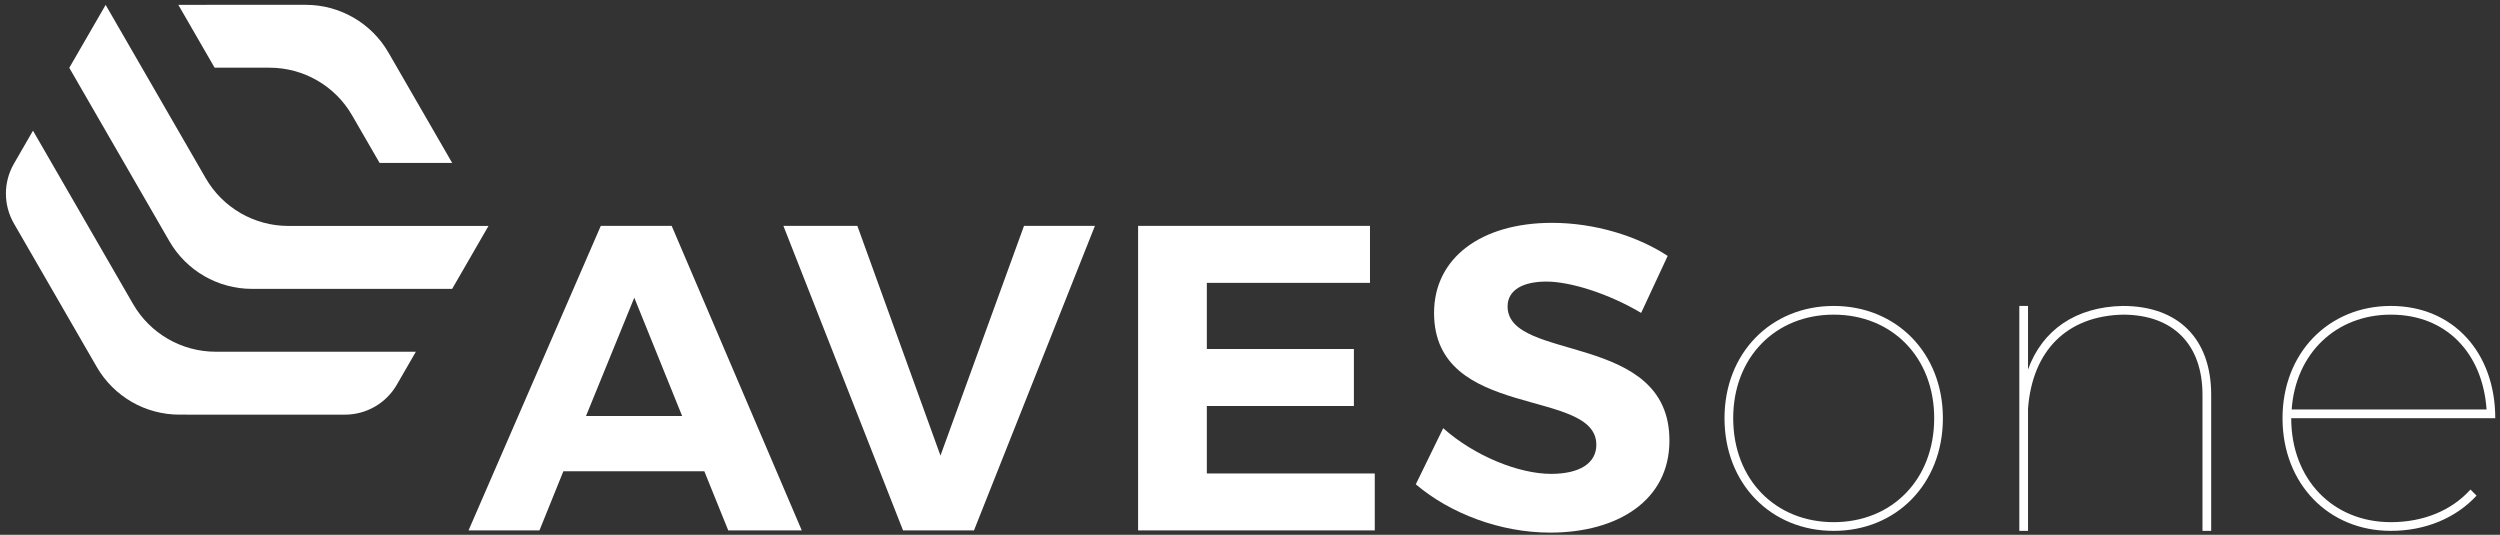
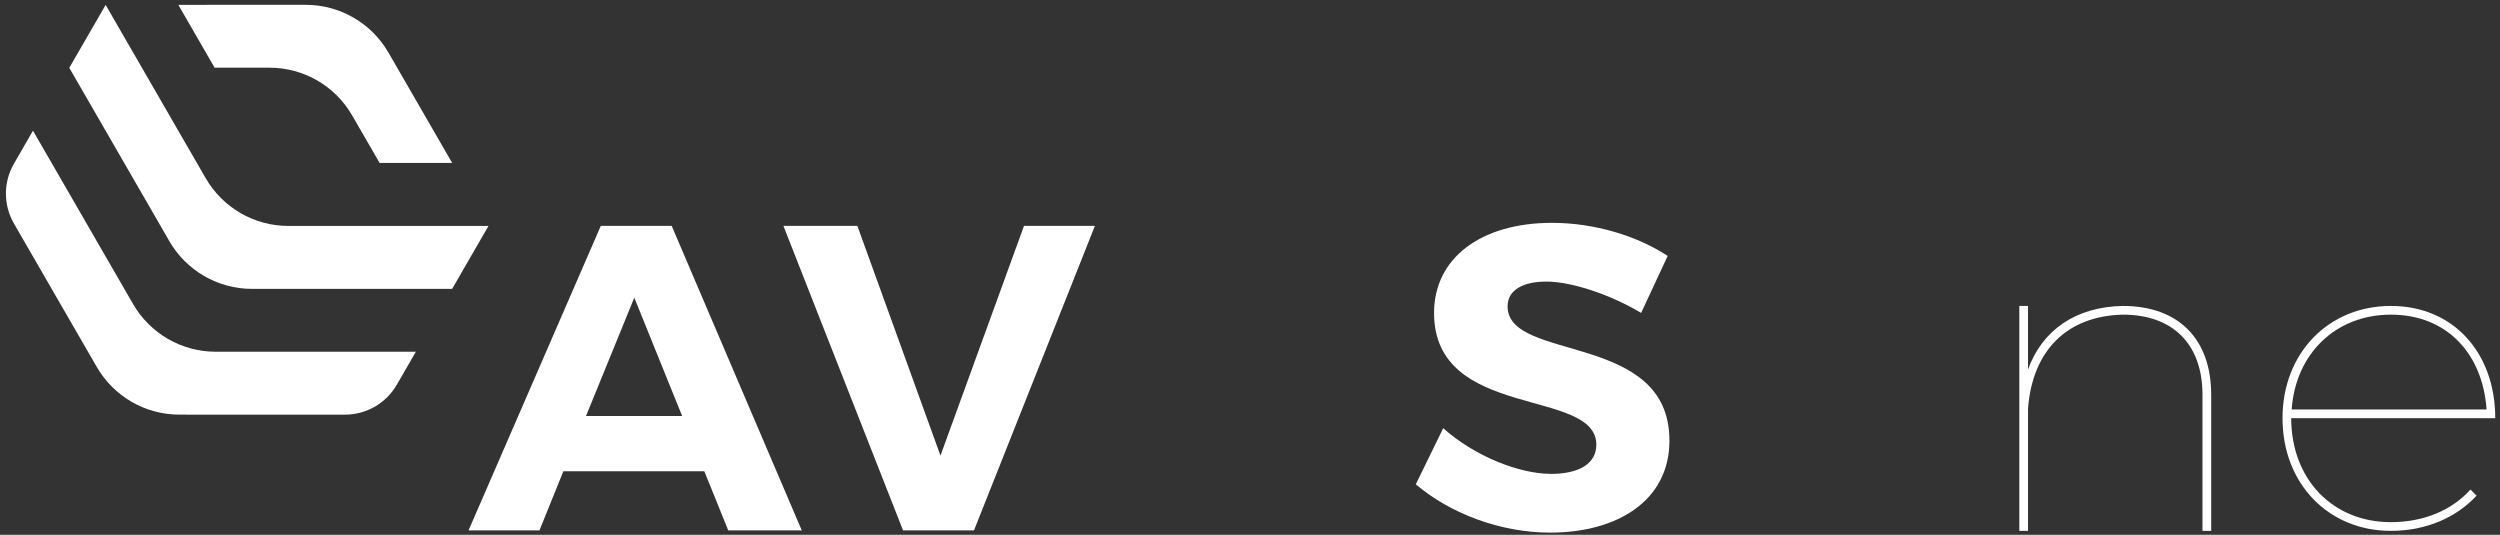
<svg xmlns="http://www.w3.org/2000/svg" version="1.1" id="Ebene_1" x="0px" y="0px" width="459.723px" height="98.348px" viewBox="0 0 459.723 98.348" enable-background="new 0 0 459.723 98.348" xml:space="preserve">
  <rect x="0" y="0" width="459.723" height="98.348" fill="#333333" stroke="none" />
  <g>
    <path fill="#FFFFFF" d="M103.597,86.66l-4.4,10.88h-13.04l24.321-56.001h13.04l23.921,56.001h-13.521l-4.4-10.88H103.597z    M116.638,54.74l-8.88,21.761h17.681L116.638,54.74z" />
    <path fill="#FFFFFF" d="M166.061,97.54l-22-56.001h13.6l15.281,42.24l15.36-42.24h13.04l-22.24,56.001H166.061z" />
-     <path fill="#FFFFFF" d="M221.924,52.02v12.16h27.041v10.48h-27.041V87.06h30.881v10.48h-43.521V41.539h42.641v10.479L221.924,52.02   L221.924,52.02z" />
    <path fill="#FFFFFF" d="M306.668,47.06l-4.881,10.48c-5.92-3.521-12.959-5.761-17.439-5.761c-4.24,0-7.119,1.521-7.119,4.561   c0,10.32,29.84,4.561,29.76,24.721c0,10.96-9.521,16.88-21.92,16.88c-9.2,0-18.399-3.52-24.721-8.88l5.041-10.319   c5.76,5.119,13.92,8.398,19.84,8.398c5.201,0,8.32-1.92,8.32-5.359c0-10.561-29.841-4.399-29.841-24.24   c0-10.16,8.722-16.562,21.681-16.562C293.229,40.979,301.068,43.379,306.668,47.06z" />
  </g>
  <g>
    <g>
-       <path fill="#FFFFFF" d="M357.277,76.9c0,12.081-8.561,20.721-20.08,20.721s-20.08-8.641-20.08-20.721    c0-12,8.561-20.64,20.08-20.64S357.277,64.9,357.277,76.9z M318.717,76.9c0,11.281,7.76,19.121,18.48,19.121    s18.48-7.84,18.48-19.121c0-11.199-7.76-19.04-18.48-19.04S318.717,65.7,318.717,76.9z" />
      <path fill="#FFFFFF" d="M406.613,72.58v25.04h-1.6V72.58c0-9.28-5.441-14.721-14.641-14.721    c-10.32,0.24-16.641,6.641-17.441,17.28v22.48h-1.6V56.26h1.6v11.68c2.641-7.279,8.801-11.521,17.441-11.68    C400.613,56.26,406.613,62.34,406.613,72.58z" />
      <path fill="#FFFFFF" d="M454.291,90.021l1.121,1.12c-3.76,4.08-9.359,6.479-15.76,6.479c-11.441,0-19.922-8.641-19.922-20.721    c0-12,8.48-20.64,19.922-20.64c11.52,0,19.199,8.64,19.199,20.64H421.33c0,11.281,7.682,19.121,18.32,19.121    C445.652,96.021,450.852,93.86,454.291,90.021z M421.412,75.3h35.842c-0.721-10.32-7.359-17.44-17.602-17.44    C429.572,57.86,422.131,64.98,421.412,75.3z" />
    </g>
  </g>
  <g>
    <path fill="#FFFFFF" d="M83.154,29.967l-13.349-0.004l-5.051-8.741c-3.128-5.431-8.924-8.776-15.197-8.773l-10.094-0.004   L32.792,0.889l23.44-0.002c6.27,0.004,12.065,3.35,15.197,8.774L83.154,29.967z" />
    <path fill="#FFFFFF" d="M76.473,64.678l-3.503,6.07c-1.966,3.402-5.598,5.502-9.53,5.501l-30.452-0.002   c-6.27,0.004-12.063-3.344-15.198-8.775L2.563,41.103c-1.965-3.404-1.966-7.6-0.001-11.003l3.505-6.07l18.401,31.874   c3.137,5.431,8.932,8.775,15.2,8.775L76.473,64.678z" />
    <path fill="#FFFFFF" d="M89.827,41.548L83.146,53.12L46.34,53.121c-6.269,0-12.062-3.346-15.198-8.774L12.741,12.47l6.686-11.571   L37.83,32.775c3.135,5.429,8.928,8.773,15.195,8.774L89.827,41.548z" />
  </g>
</svg>